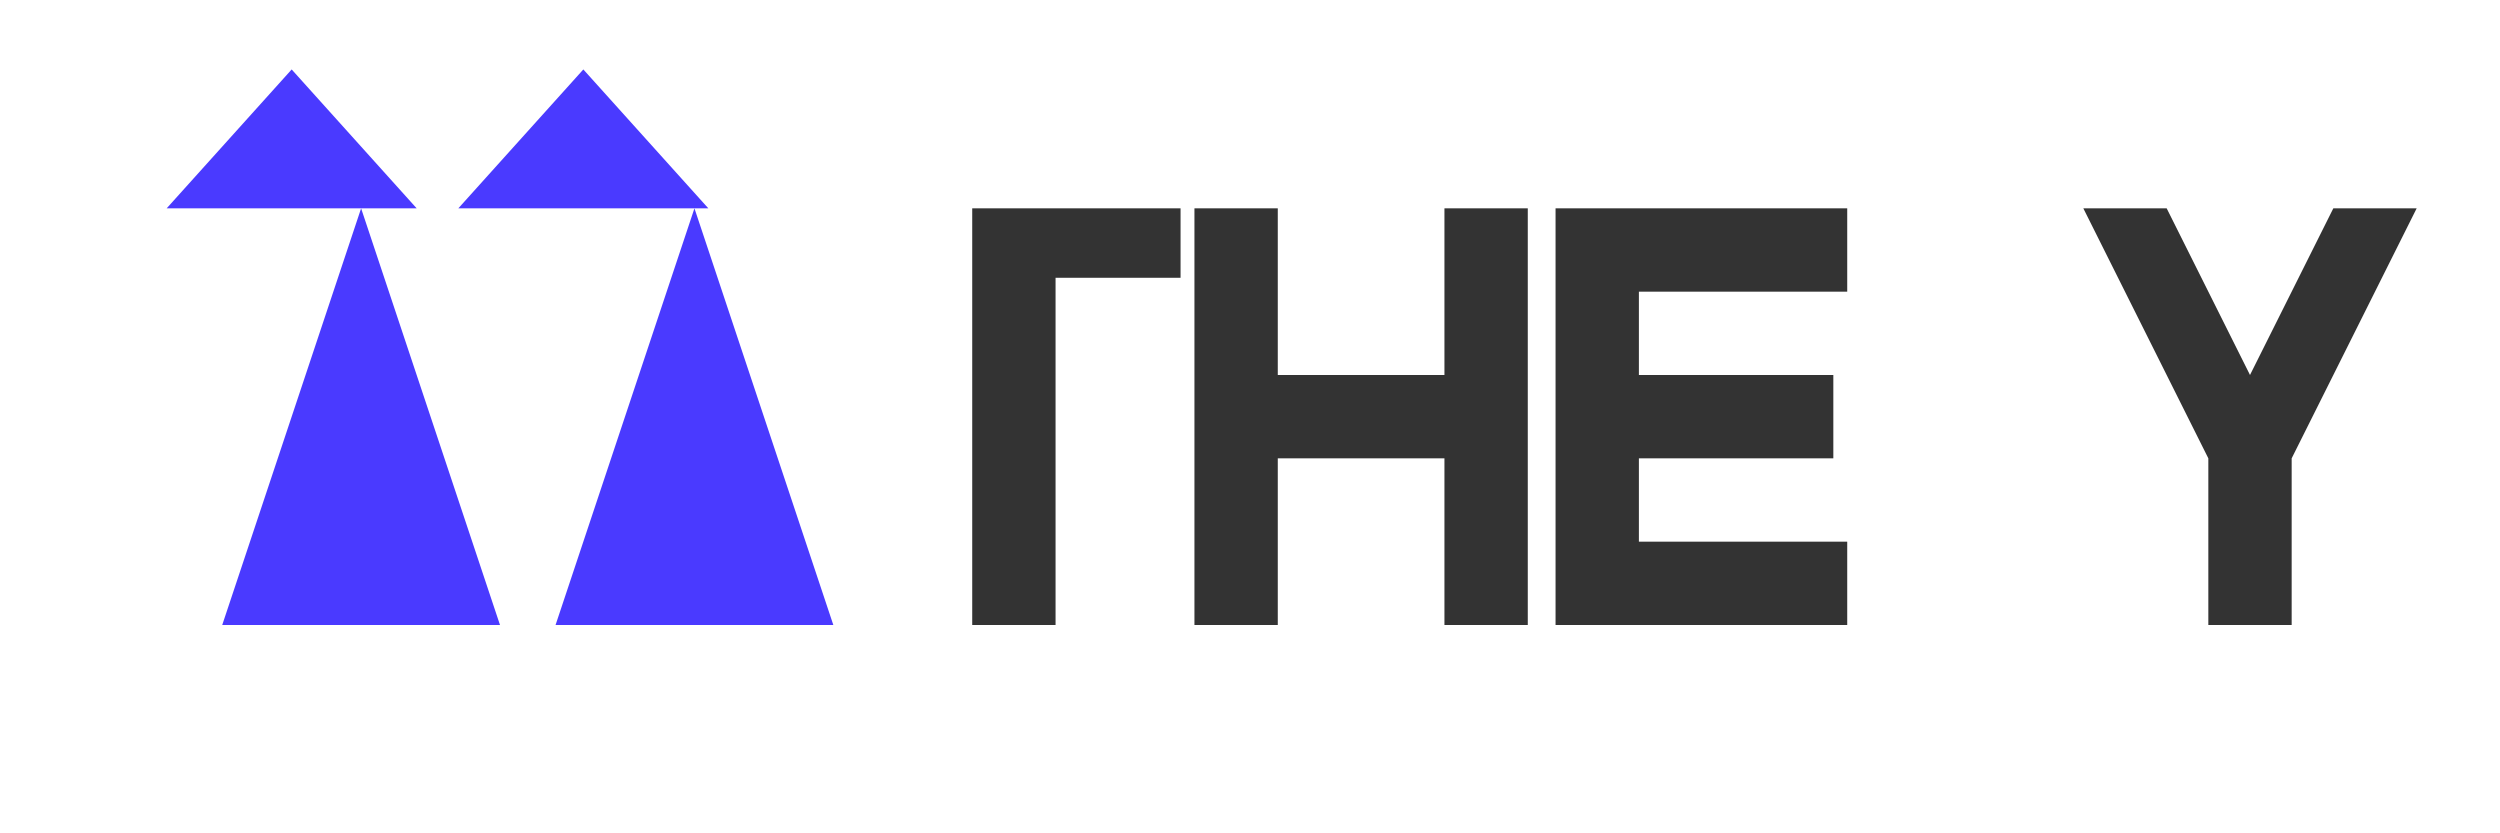
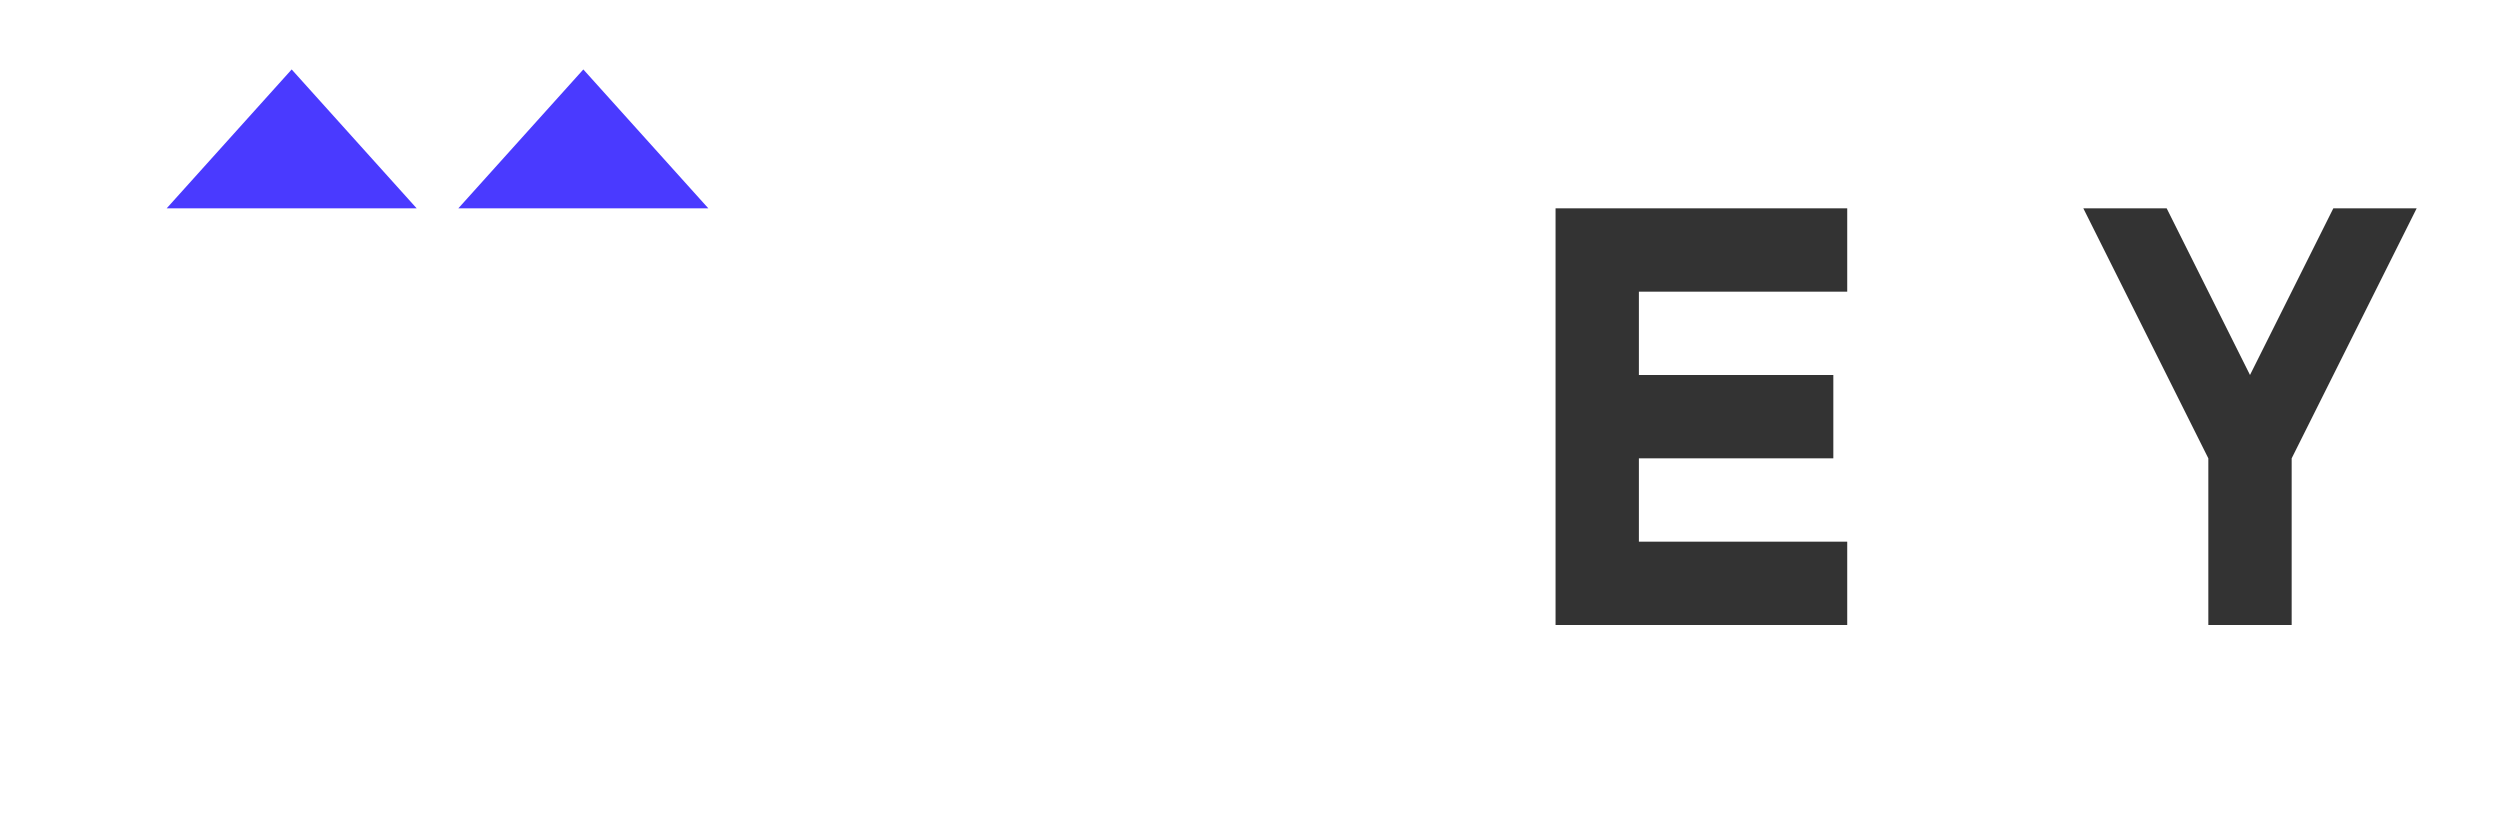
<svg xmlns="http://www.w3.org/2000/svg" width="180" height="60" viewBox="0 0 180 60" fill="none">
  <path d="M12 15 L30 15 L21 5 Z" fill="#4A3AFF" />
  <path d="M33 15 L51 15 L42 5 Z" fill="#4A3AFF" />
-   <path d="M16 45 L26 15 L36 45 Z" fill="#4A3AFF" />
-   <path d="M40 45 L50 15 L60 45 Z" fill="#4A3AFF" />
-   <path d="M70 15 H85 V20 H76 V45 H70 V15 Z" fill="#333333" />
-   <path d="M86 15 H92 V27 H104 V15 H110 V45 H104 V33 H92 V45 H86 V15 Z" fill="#333333" />
  <path d="M112 15 H133 V21 H118 V27 H132 V33 H118 V39 H133 V45 H112 V15 Z" fill="#333333" />
  <path d="M134 15 H156 L162 27 L168 15 H174 L165 33 V45 H159 V33 L150 15 Z" fill="#333333" />
</svg>